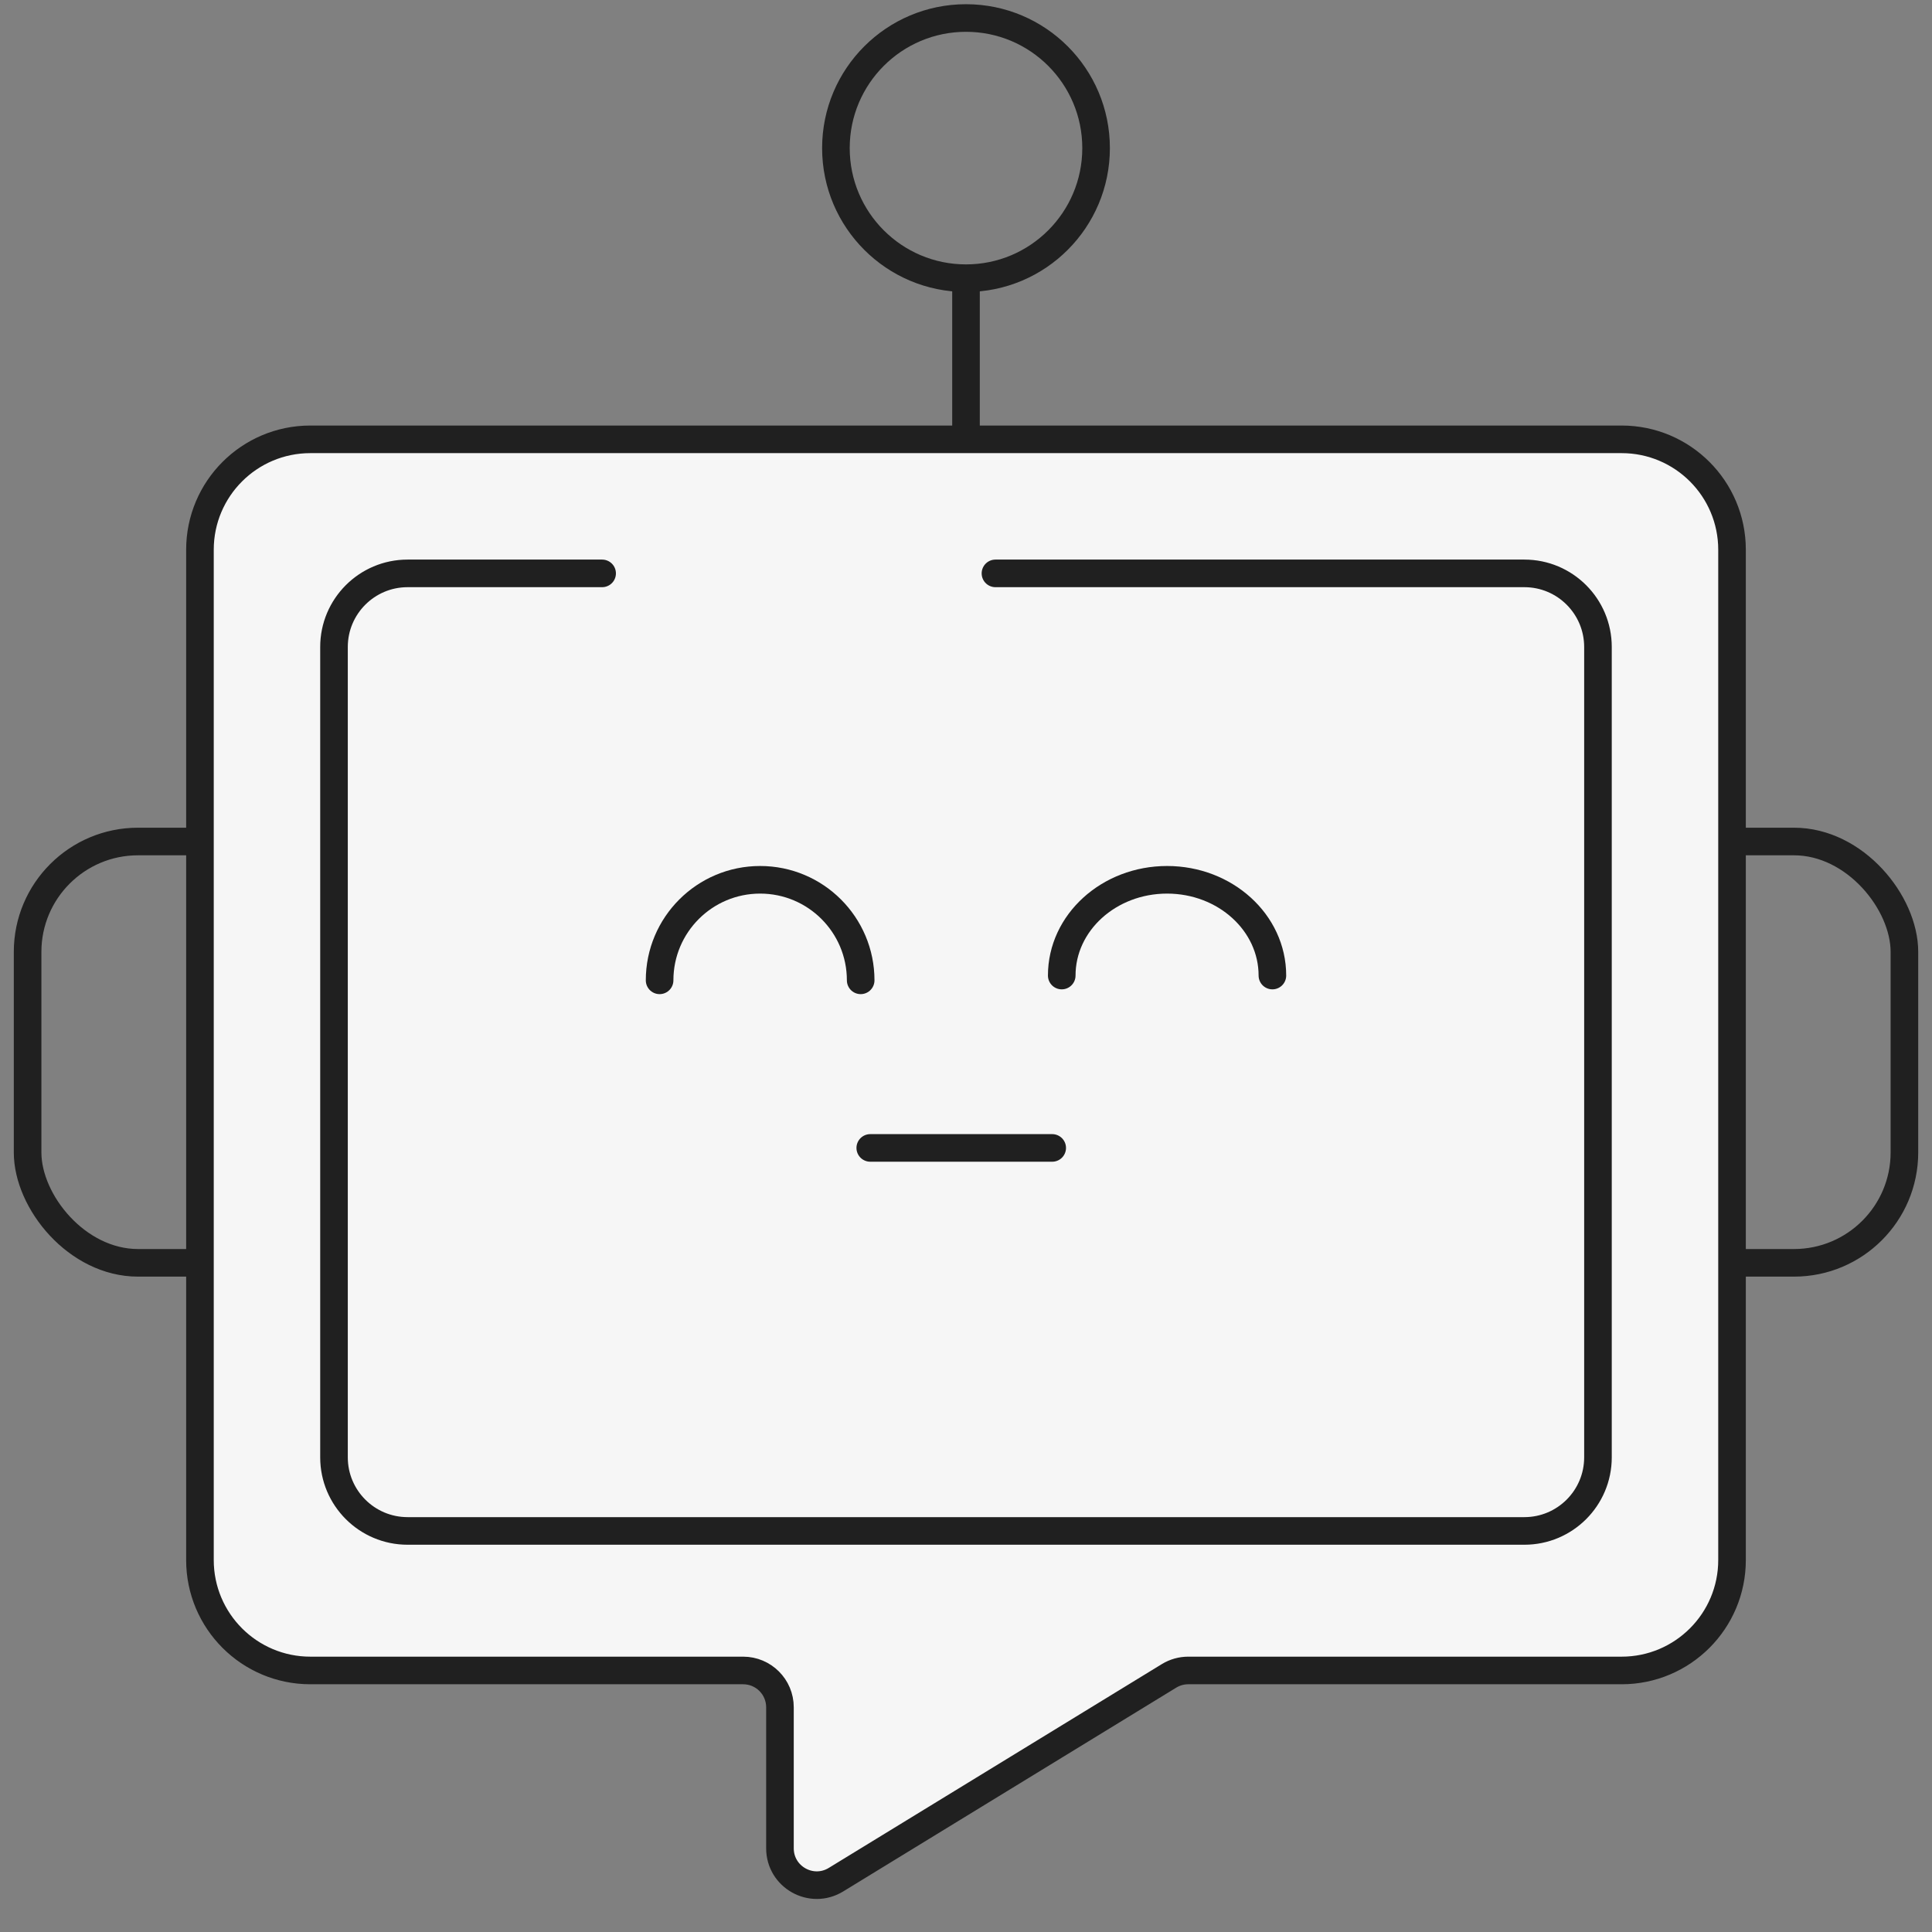
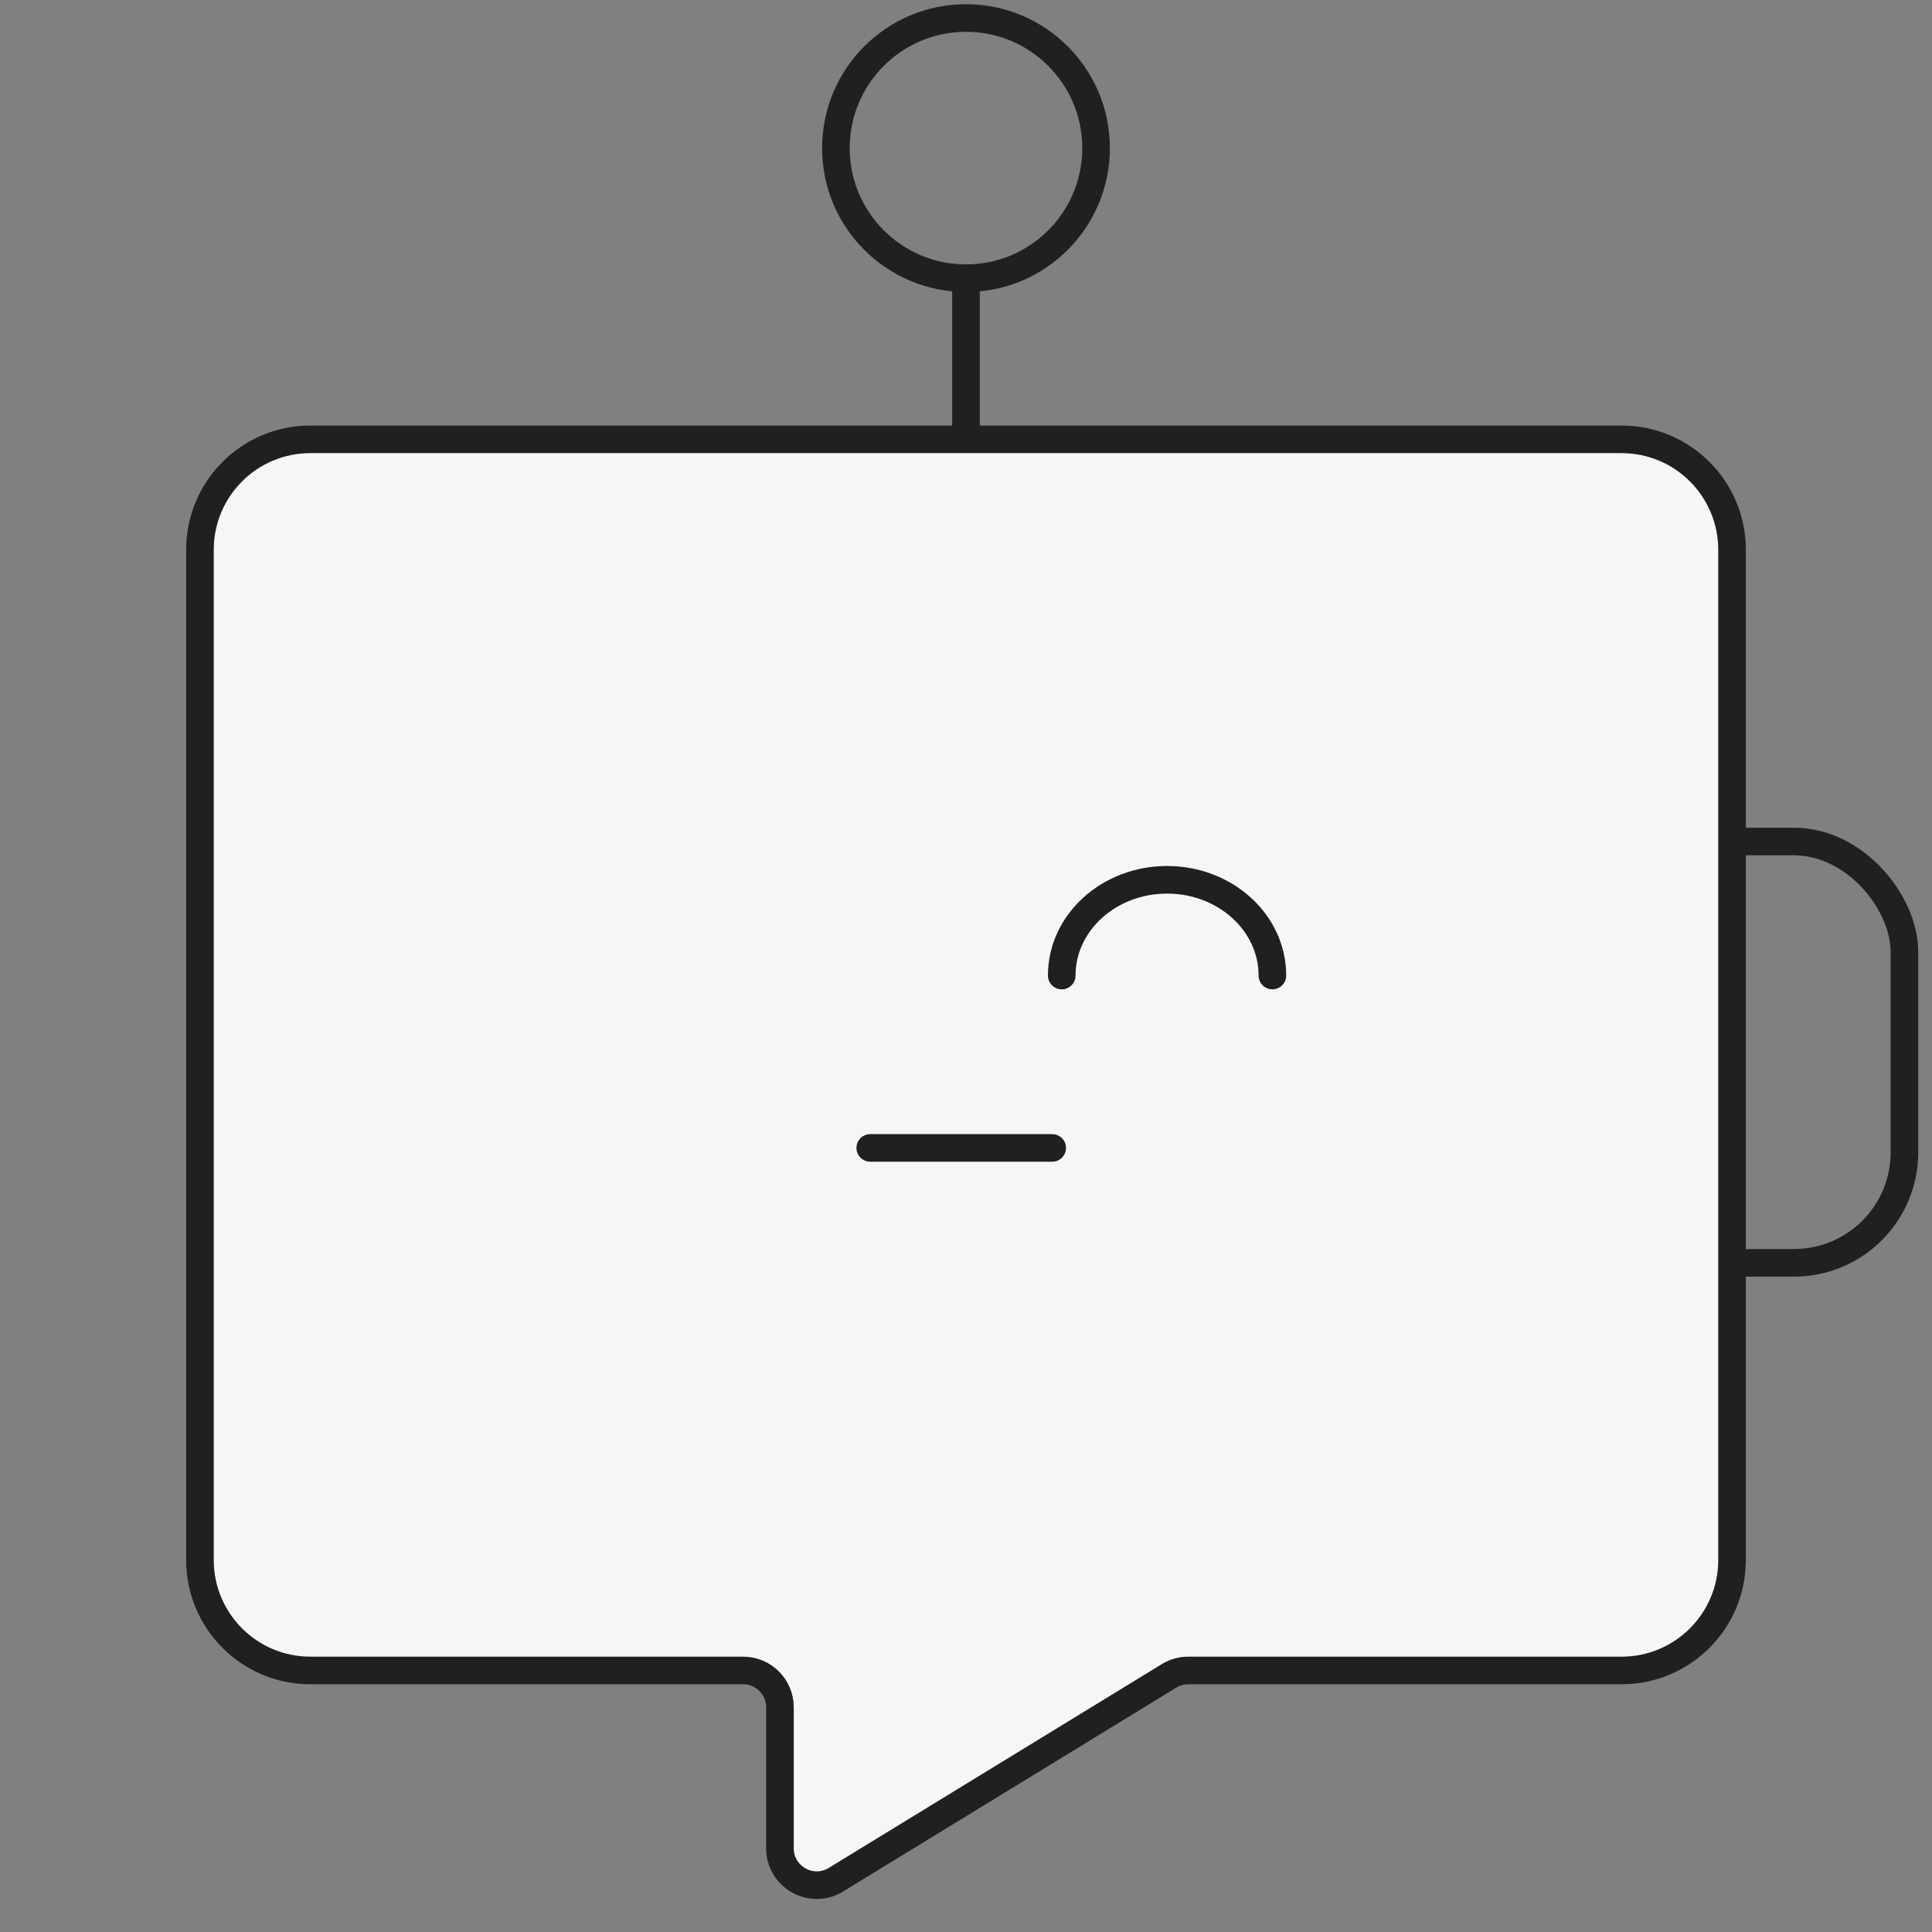
<svg xmlns="http://www.w3.org/2000/svg" width="105" height="105" viewBox="0 0 105 105" fill="none">
  <rect x="0" y="0" width="105" height="105" fill="#808080" stroke="none" />
-   <rect x="1.5" y="45.734" width="26.02" height="22.898" rx="6" stroke="#202020" stroke-width="1.5" />
  <rect x="77.481" y="45.734" width="26.02" height="22.898" rx="6" stroke="#202020" stroke-width="1.5" />
  <path d="M88.132 23.877H16.867C13.553 23.877 10.867 26.563 10.867 29.877V84.786C10.867 88.099 13.553 90.786 16.867 90.786H40.389C41.494 90.786 42.389 91.681 42.389 92.786V100.451C42.389 102.014 44.1 102.973 45.433 102.157L63.535 91.08C63.85 90.887 64.211 90.786 64.579 90.786H88.132C91.446 90.786 94.132 88.099 94.132 84.786V29.877C94.132 26.563 91.446 23.877 88.132 23.877Z" fill="#F6F6F6" stroke="#202020" stroke-width="1.5" />
-   <path d="M46.776 53.279C46.776 50.261 44.33 47.815 41.312 47.815C38.294 47.815 35.848 50.261 35.848 53.279" stroke="#202020" stroke-width="1.5" stroke-linecap="round" stroke-linejoin="round" />
  <path d="M69.152 53.019C69.152 50.144 66.589 47.815 63.428 47.815C60.266 47.815 57.703 50.144 57.703 53.019" stroke="#202020" stroke-width="1.5" stroke-linecap="round" stroke-linejoin="round" />
  <circle cx="52.5" cy="8.049" r="7.07" stroke="#202020" stroke-width="1.5" stroke-linecap="round" stroke-linejoin="round" />
  <path d="M52.5 24.21V15.119" stroke="#202020" stroke-width="1.5" stroke-linejoin="round" />
-   <path d="M54.101 31.162H82.846C85.055 31.162 86.846 32.953 86.846 35.162V79.203C86.846 81.412 85.055 83.203 82.846 83.203H22.152C19.943 83.203 18.152 81.412 18.152 79.203V35.162C18.152 32.953 19.943 31.162 22.152 31.162H32.724" stroke="#202020" stroke-width="1.5" stroke-linecap="round" />
  <path d="M47.297 62.387H57.185" stroke="#202020" stroke-width="1.5" stroke-linecap="round" stroke-linejoin="round" />
</svg>